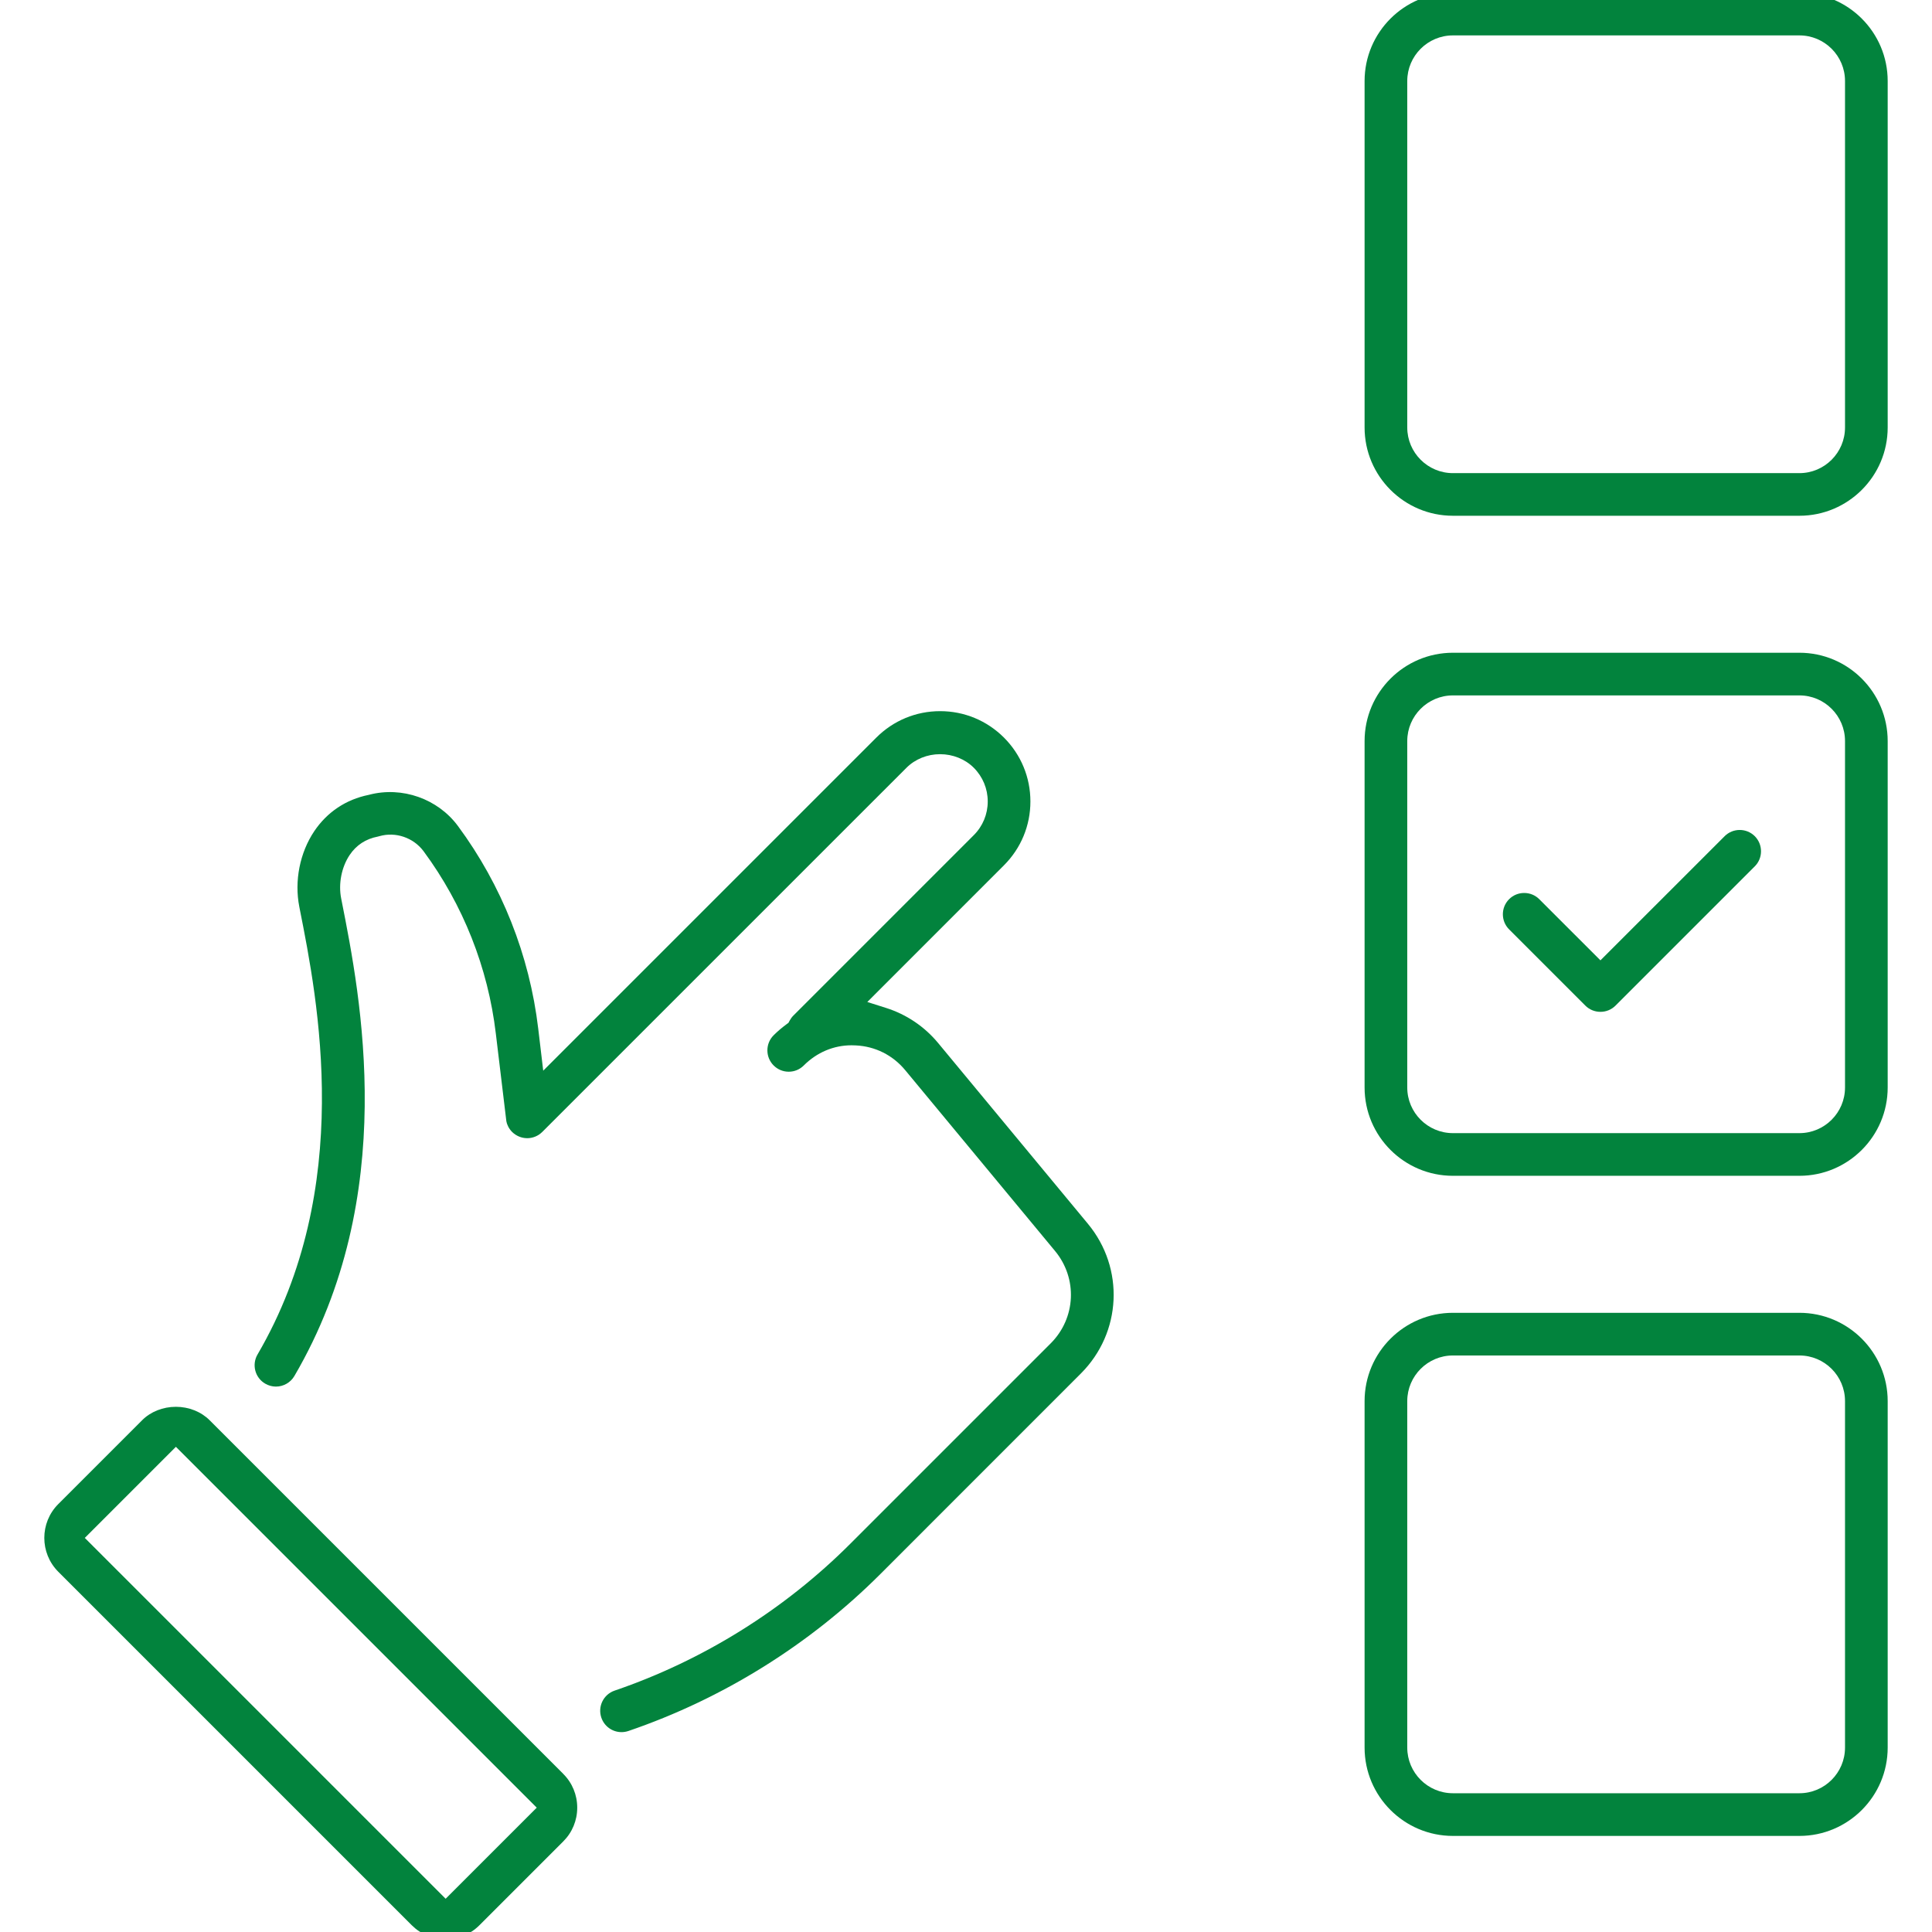
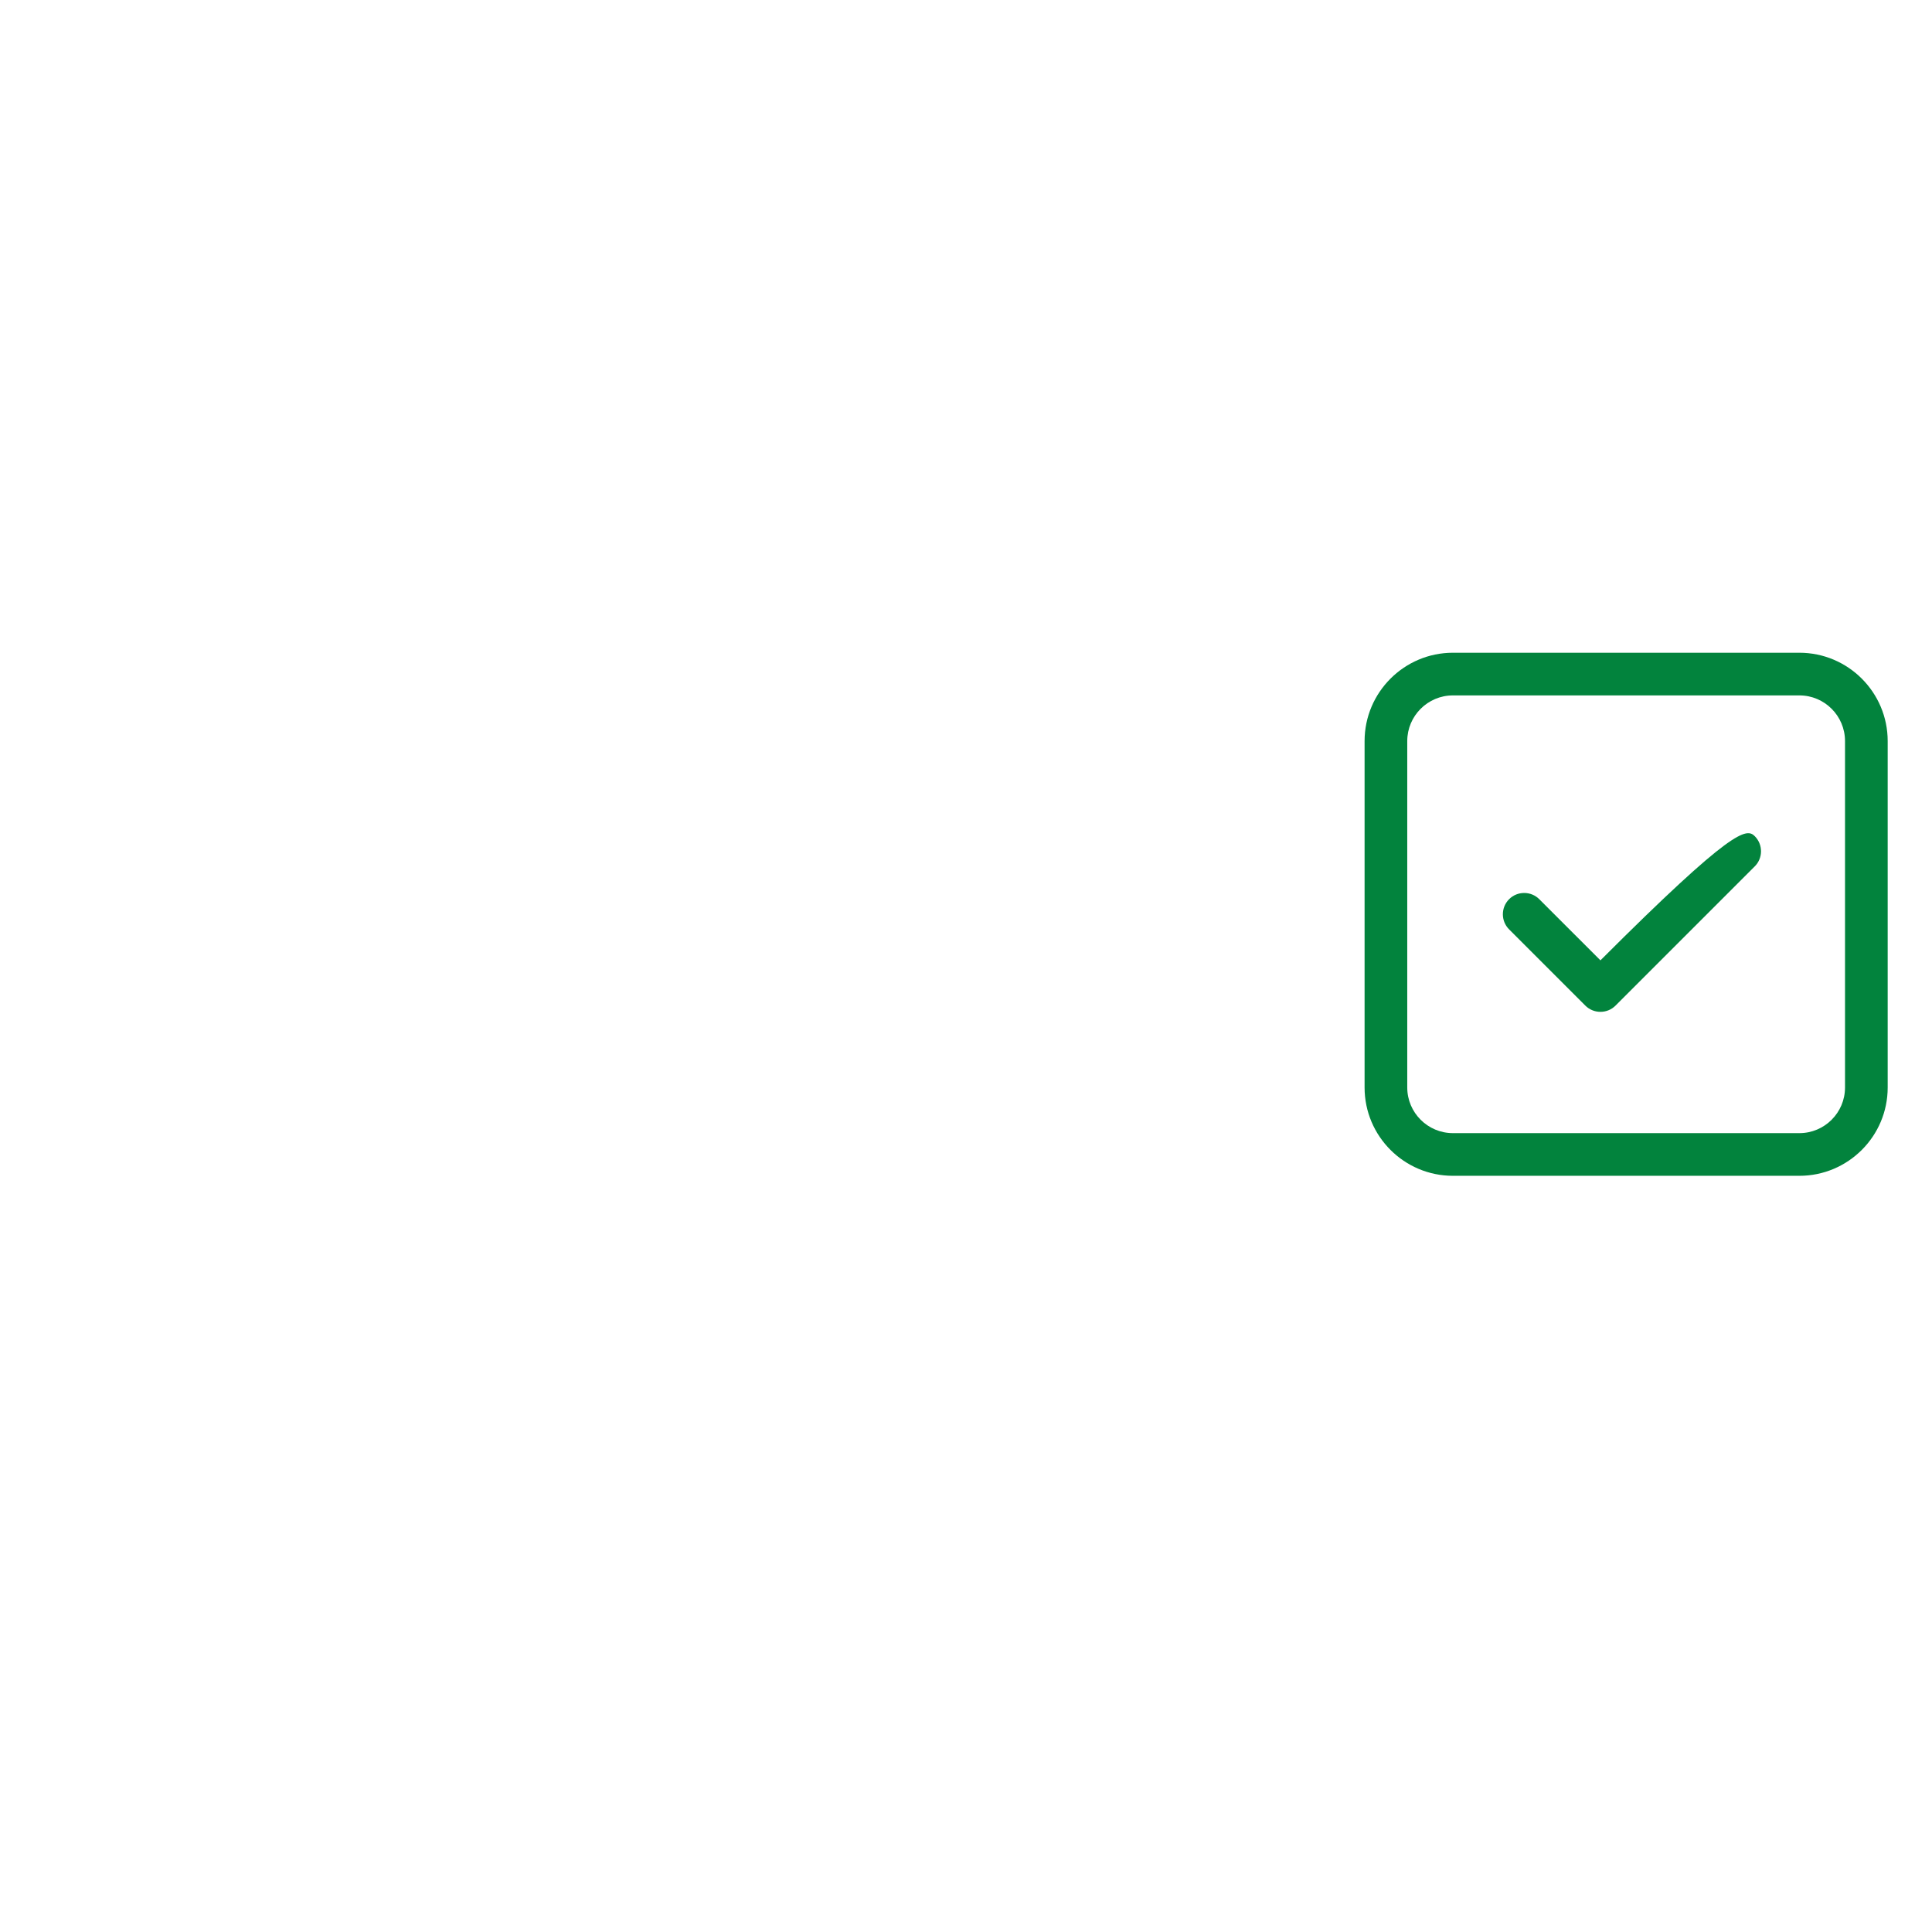
<svg xmlns="http://www.w3.org/2000/svg" width="175" height="175" viewBox="0 0 175 175" fill="none">
  <g clip-path="url(#clip0_3200_187)">
    <g clip-path="url(#clip1_3200_187)">
-       <path d="M51.022 160.678L18.992 128.648C18.222 127.874 17.106 127.428 15.933 127.428C14.76 127.428 13.644 127.87 12.874 128.644L5.273 136.245C3.593 137.929 3.593 140.675 5.273 142.363L37.303 174.393C38.12 175.206 39.207 175.656 40.362 175.656C41.517 175.656 42.608 175.206 43.421 174.393L51.018 166.796C51.835 165.982 52.285 164.895 52.285 163.737C52.285 162.578 51.835 161.491 51.018 160.678H51.022ZM40.366 171.989L7.681 139.304L15.933 131.052L48.618 163.737L40.366 171.989Z" fill="#02833D" />
-       <path d="M97.904 124.413L79.745 142.576C73.36 148.96 65.468 153.876 56.924 156.792C56.719 156.86 56.51 156.896 56.298 156.896C55.47 156.896 54.736 156.37 54.47 155.586C54.124 154.578 54.664 153.477 55.672 153.135C63.665 150.407 71.043 145.811 77.009 139.844L95.173 121.681C97.458 119.396 97.624 115.801 95.565 113.314L81.997 96.939C80.867 95.571 79.269 94.776 77.517 94.693C77.387 94.686 77.258 94.682 77.128 94.682C75.516 94.682 73.993 95.323 72.809 96.507C72.442 96.874 71.957 97.076 71.442 97.076C70.927 97.076 70.442 96.874 70.074 96.507C69.322 95.755 69.322 94.528 70.074 93.775C70.427 93.423 70.816 93.092 71.226 92.789L71.42 92.645L71.532 92.437C71.626 92.268 71.737 92.116 71.867 91.987L88.205 75.648C89.019 74.835 89.469 73.751 89.469 72.596C89.469 71.441 89.019 70.361 88.205 69.544C87.421 68.76 86.309 68.314 85.154 68.314H85.146C83.995 68.314 82.886 68.763 82.105 69.548L49.136 102.514L49.086 102.56C49.053 102.589 49.025 102.621 48.985 102.65L48.935 102.69C48.902 102.715 48.87 102.74 48.834 102.765L48.773 102.805C48.74 102.823 48.708 102.845 48.679 102.859L48.607 102.895C48.575 102.913 48.539 102.927 48.503 102.945C48.481 102.956 48.456 102.963 48.431 102.971C48.398 102.985 48.366 102.996 48.334 103.007C48.305 103.017 48.276 103.021 48.24 103.032C48.211 103.039 48.182 103.05 48.143 103.057L47.959 103.086C47.545 103.129 47.124 103.039 46.761 102.819L46.664 102.758C46.455 102.618 46.282 102.442 46.156 102.251L46.135 102.218C46.102 102.172 46.074 102.121 46.052 102.082L46.034 102.042C46.012 101.999 45.991 101.956 45.973 101.909L45.951 101.855C45.937 101.815 45.922 101.779 45.908 101.736L45.89 101.661C45.879 101.628 45.872 101.592 45.865 101.556L44.911 93.614C44.206 87.654 41.946 81.95 38.376 77.116C37.454 75.871 35.842 75.321 34.374 75.738C34.323 75.752 34.273 75.767 34.223 75.778C33.136 75.986 32.279 76.544 31.675 77.44C30.937 78.541 30.638 80.049 30.904 81.385L30.948 81.608C32.661 90.267 36.227 108.282 26.665 124.639C26.32 125.23 25.679 125.597 24.991 125.597C24.653 125.597 24.315 125.503 24.02 125.33C23.099 124.794 22.789 123.606 23.329 122.685C32.153 107.588 28.777 90.547 27.154 82.356L27.111 82.133C26.651 79.794 27.158 77.235 28.468 75.285C29.634 73.557 31.333 72.42 33.384 72.002L33.442 71.988C36.422 71.211 39.653 72.348 41.481 74.82C45.451 80.19 47.963 86.531 48.751 93.16L49.205 96.982L79.374 66.813C80.918 65.269 82.969 64.416 85.157 64.416C87.345 64.416 89.393 65.269 90.941 66.813C92.481 68.357 93.334 70.412 93.334 72.596C93.334 74.781 92.481 76.836 90.937 78.38L78.561 90.76L80.252 91.296C82.105 91.882 83.739 92.984 84.974 94.474L98.541 110.848C101.881 114.879 101.608 120.709 97.904 124.413Z" fill="#02833D" />
-       <path d="M162.99 -0.658H131.604C127.195 -0.658 123.604 2.926 123.604 7.338V38.721C123.604 43.133 127.195 46.717 131.604 46.717H162.99C167.398 46.717 170.986 43.133 170.986 38.721V7.338C170.986 2.926 167.398 -0.658 162.99 -0.658ZM167.121 38.721C167.121 41.002 165.268 42.856 162.99 42.856H131.604C129.326 42.856 127.469 41.002 127.469 38.721V7.338C127.469 5.06 129.326 3.207 131.604 3.207H162.99C165.268 3.207 167.121 5.06 167.121 7.338V38.721Z" fill="#02833D" />
      <path d="M162.99 59.125H131.604C127.195 59.125 123.604 62.713 123.604 67.125V98.507C123.604 102.92 127.195 106.504 131.604 106.504H162.99C167.398 106.504 170.986 102.92 170.986 98.507V67.125C170.986 62.713 167.398 59.125 162.99 59.125ZM167.121 98.507C167.121 100.785 165.268 102.639 162.99 102.639H131.604C129.326 102.639 127.469 100.785 127.469 98.507V67.125C127.469 64.844 129.326 62.99 131.604 62.99H162.99C165.268 62.99 167.121 64.844 167.121 67.125V98.507Z" fill="#02833D" />
-       <path d="M158.948 78.473L146.334 91.087C145.967 91.454 145.481 91.652 144.967 91.652C144.452 91.652 143.966 91.454 143.599 91.087L136.693 84.181C135.941 83.429 135.941 82.202 136.693 81.45C137.06 81.083 137.546 80.885 138.06 80.885C138.575 80.885 139.061 81.083 139.428 81.45L144.967 86.988L156.217 75.742C156.969 74.99 158.196 74.99 158.948 75.742C159.7 76.498 159.7 77.721 158.948 78.473Z" fill="#02833D" />
-       <path d="M162.99 118.914H131.604C127.195 118.914 123.604 122.502 123.604 126.911V158.296C123.604 162.709 127.195 166.297 131.604 166.297H162.99C167.398 166.297 170.986 162.709 170.986 158.296V126.911C170.986 122.502 167.398 118.914 162.99 118.914ZM167.121 158.296C167.121 160.578 165.268 162.431 162.99 162.431H131.604C129.326 162.431 127.469 160.578 127.469 158.296V126.911C127.469 124.633 129.326 122.779 131.604 122.779H162.99C165.268 122.779 167.121 124.633 167.121 126.911V158.296Z" fill="#02833D" />
+       <path d="M158.948 78.473L146.334 91.087C145.967 91.454 145.481 91.652 144.967 91.652C144.452 91.652 143.966 91.454 143.599 91.087L136.693 84.181C135.941 83.429 135.941 82.202 136.693 81.45C137.06 81.083 137.546 80.885 138.06 80.885C138.575 80.885 139.061 81.083 139.428 81.45L144.967 86.988C156.969 74.99 158.196 74.99 158.948 75.742C159.7 76.498 159.7 77.721 158.948 78.473Z" fill="#02833D" />
    </g>
  </g>
  <defs>
    <clipPath id="clip0_3200_187">
      <rect width="175" height="175" fill="white" />
    </clipPath>
    <clipPath id="clip1_3200_187">
      <rect width="166.973" height="176.315" fill="white" transform="translate(4.014 -0.658)" />
    </clipPath>
  </defs>
</svg>